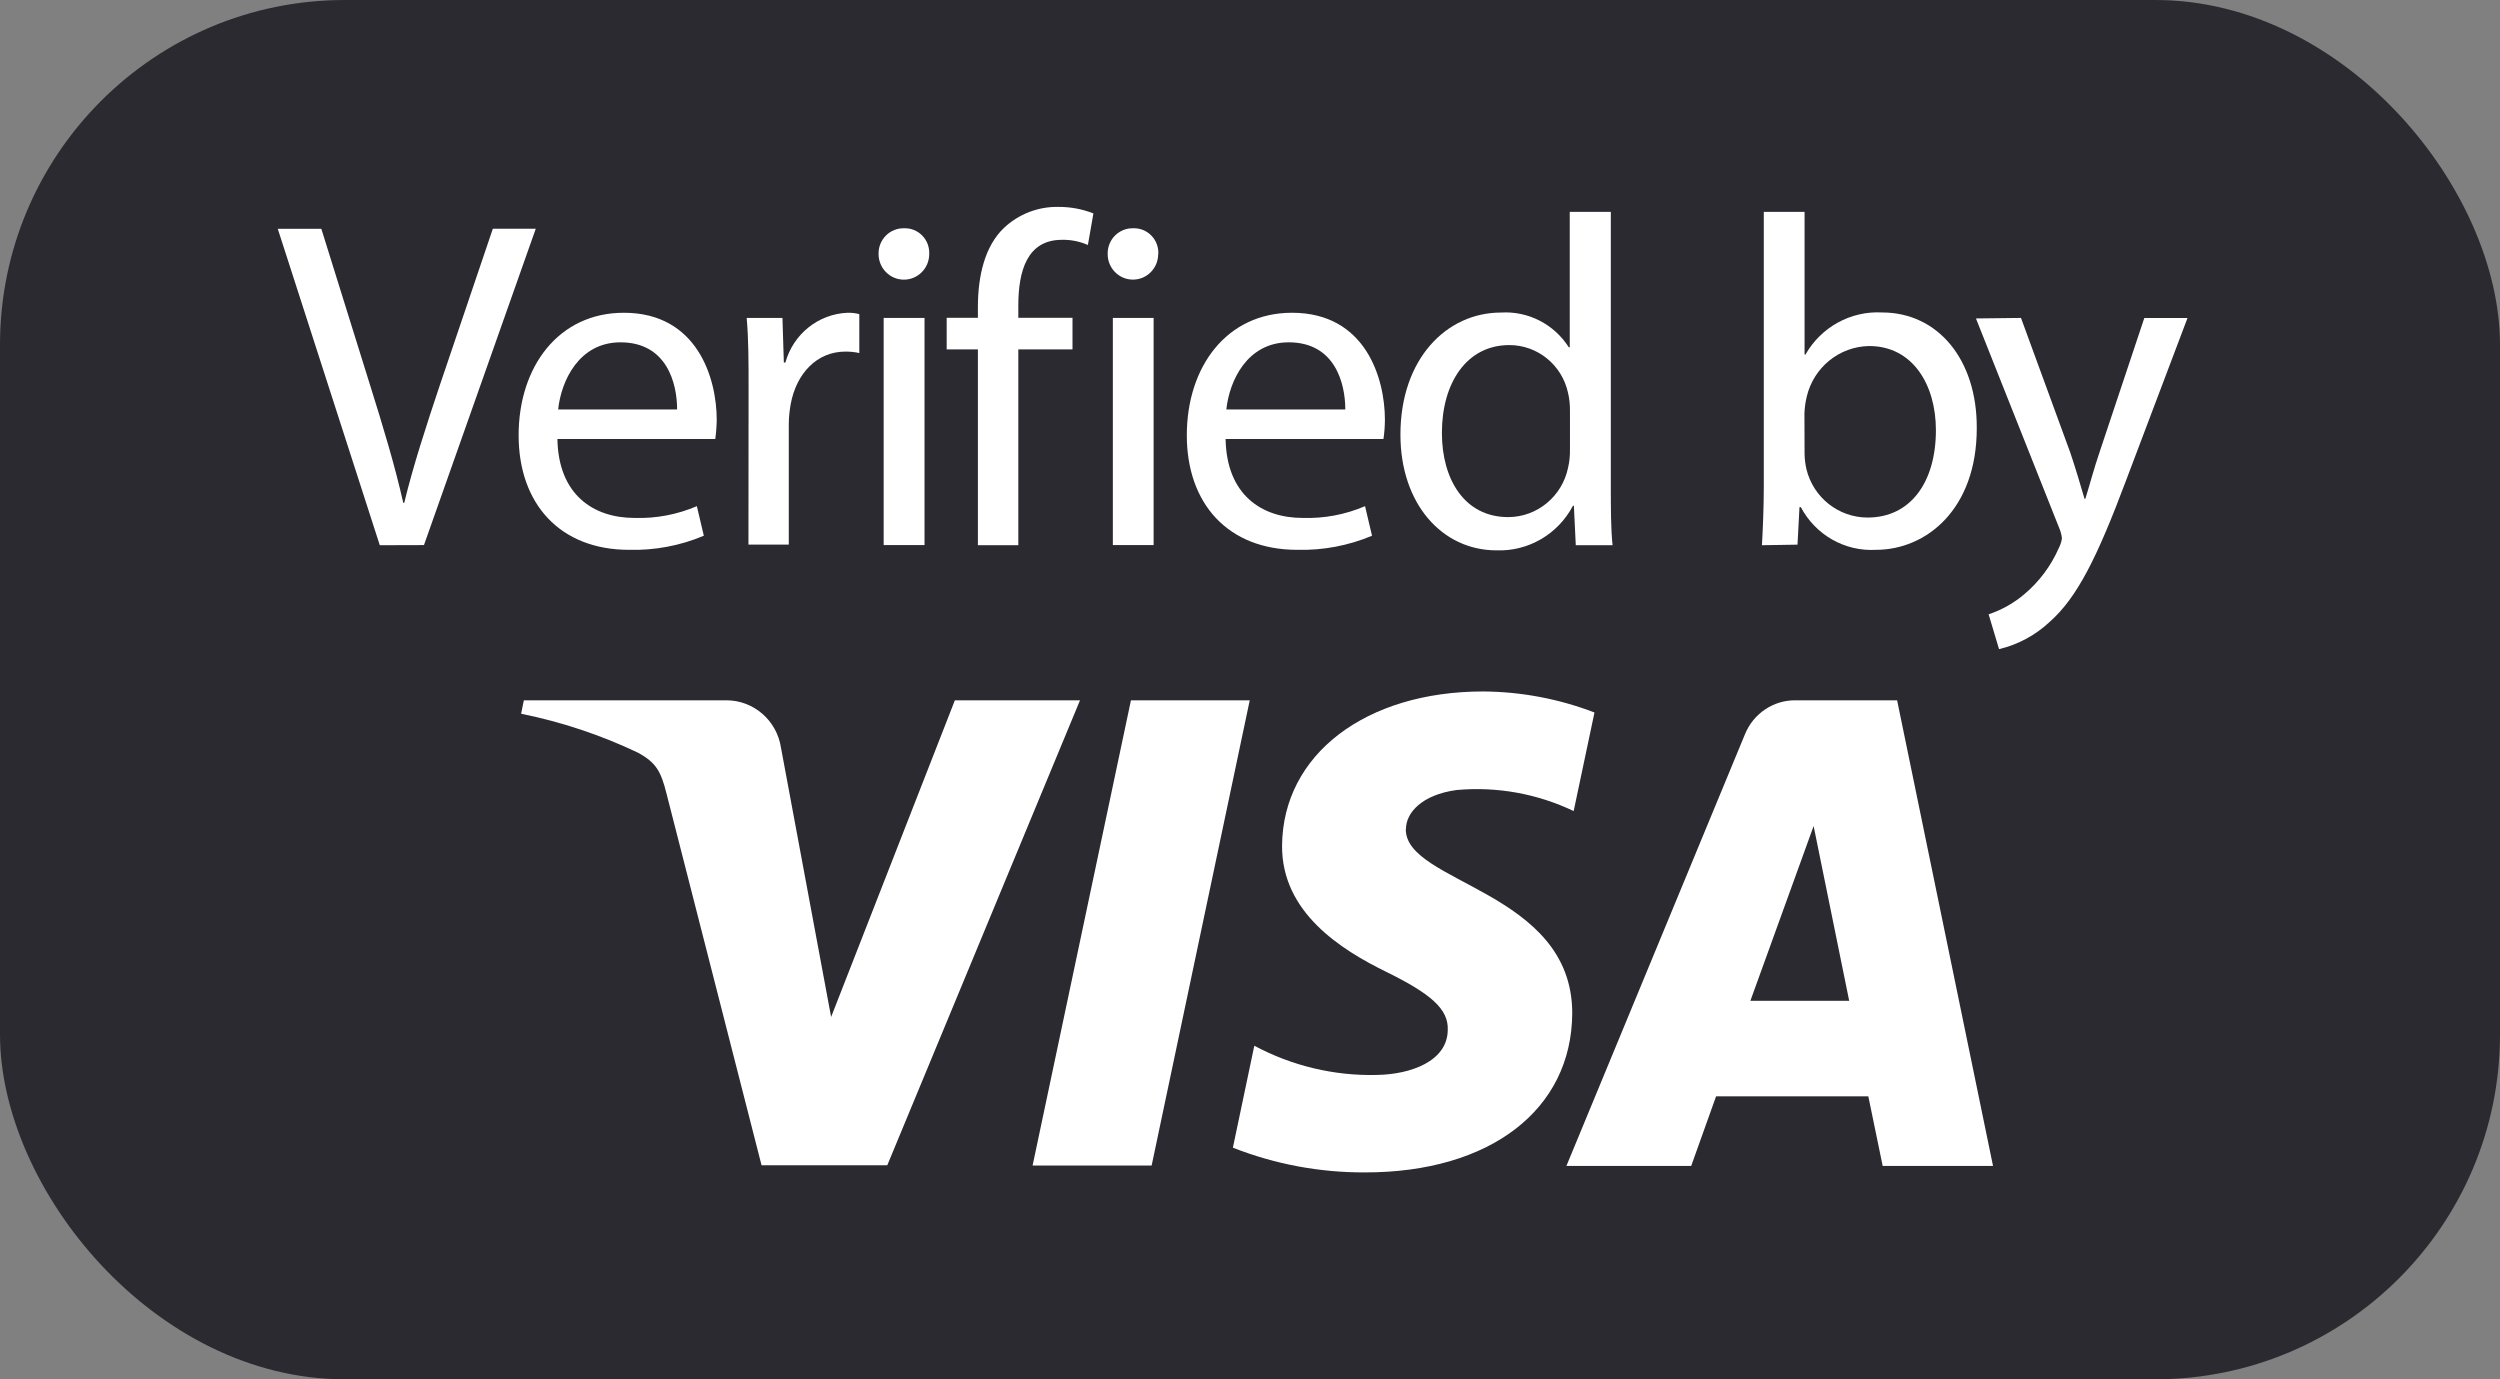
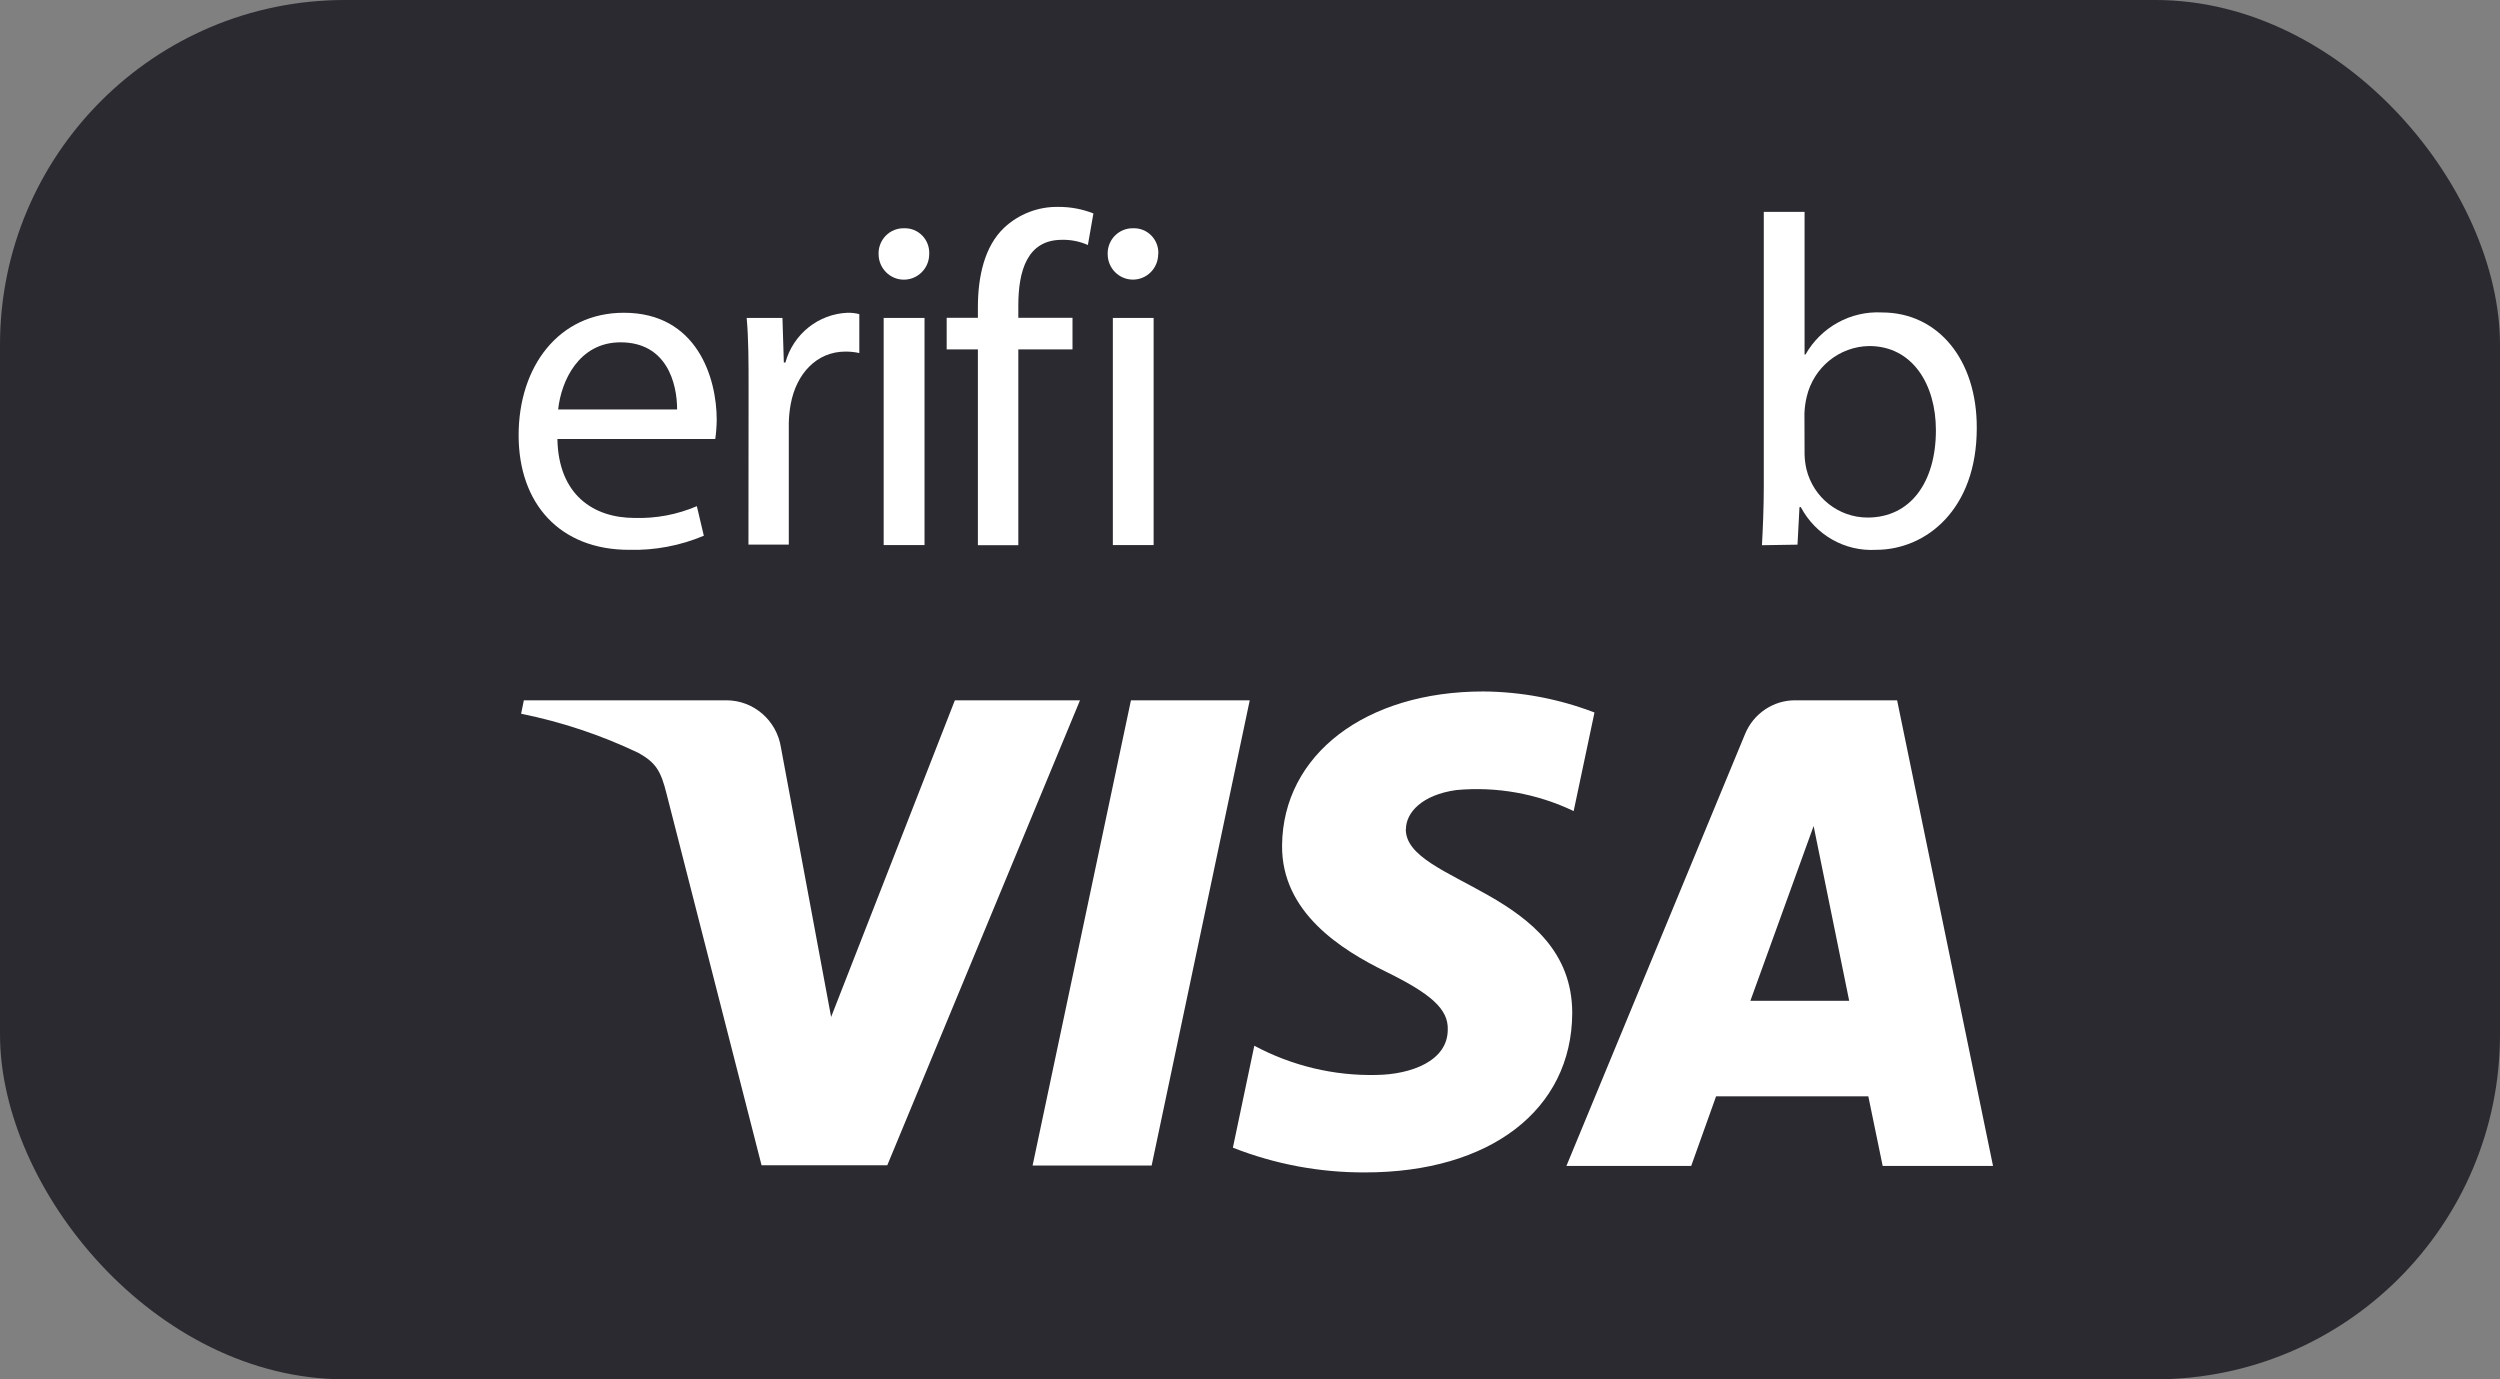
<svg xmlns="http://www.w3.org/2000/svg" width="58px" height="32px" viewBox="0 0 58 32" version="1.1">
  <rect x="0" y="0" width="58" height="32" fill="#808080" stroke="none" />
  <title>v3d</title>
  <g id="All-clean" stroke="none" stroke-width="1" fill="none" fill-rule="evenodd">
    <g id="Business" transform="translate(-307, -6925)">
      <g id="Footer" transform="translate(0, 6685)">
        <g id="v3d" transform="translate(307, 240)">
          <rect id="Rectangle-Copy" fill="#2A2A30" x="0" y="0" width="58" height="32" rx="8" />
          <g id="Verified-by-Visa-logo" transform="translate(6.444, 4.8)" fill="#FFFFFF" fill-rule="nonzero">
-             <path d="M2.367,7.849 L0,0.508 L1.011,0.508 L2.138,4.123 C2.449,5.115 2.719,6.008 2.912,6.867 L2.934,6.867 C3.139,6.018 3.441,5.09 3.761,4.133 L4.99,0.506 L5.986,0.506 L3.392,7.846 L2.367,7.849 Z" id="Path" />
            <path d="M6.488,5.385 C6.51,6.682 7.328,7.216 8.276,7.216 C8.772,7.232 9.266,7.139 9.723,6.943 L9.885,7.629 C9.336,7.86 8.745,7.972 8.15,7.956 C6.546,7.956 5.588,6.887 5.588,5.298 C5.588,3.708 6.514,2.456 8.03,2.456 C9.731,2.456 10.184,3.972 10.184,4.939 C10.182,5.088 10.171,5.237 10.15,5.385 L6.488,5.385 Z M9.265,4.7 C9.265,4.089 9.024,3.142 7.952,3.142 C6.987,3.142 6.575,4.036 6.505,4.7 L9.265,4.7 Z" id="Shape" />
            <path d="M10.923,4.221 C10.923,3.601 10.923,3.066 10.879,2.576 L11.709,2.576 L11.741,3.611 L11.777,3.611 C11.96,2.948 12.545,2.482 13.224,2.456 C13.315,2.455 13.405,2.465 13.492,2.488 L13.492,3.391 C13.386,3.367 13.278,3.356 13.169,3.357 C12.503,3.357 12.03,3.87 11.9,4.577 C11.873,4.725 11.858,4.874 11.856,5.024 L11.856,7.834 L10.92,7.834 L10.923,4.221 Z" id="Path" />
            <path d="M15.114,1.094 C15.114,1.422 14.851,1.688 14.526,1.688 C14.202,1.688 13.939,1.422 13.939,1.094 C13.934,0.934 13.996,0.779 14.108,0.666 C14.22,0.553 14.374,0.491 14.532,0.496 C14.69,0.49 14.842,0.552 14.953,0.666 C15.063,0.779 15.122,0.935 15.114,1.094 M14.057,2.576 L15.005,2.576 L15.005,7.846 L14.057,7.846 L14.057,2.576 Z" id="Shape" />
            <path d="M16.243,7.849 L16.243,3.306 L15.519,3.306 L15.519,2.573 L16.243,2.573 L16.243,2.329 C16.243,1.597 16.404,0.913 16.846,0.489 C17.19,0.165 17.645,-0.01 18.115,0 C18.391,-0.001 18.666,0.05 18.923,0.152 L18.795,0.884 C18.605,0.8 18.4,0.759 18.192,0.764 C17.386,0.764 17.181,1.485 17.181,2.29 L17.181,2.573 L18.438,2.573 L18.438,3.306 L17.181,3.306 L17.181,7.849 L16.243,7.849 Z" id="Path" />
            <path d="M20.426,1.094 C20.426,1.422 20.164,1.687 19.84,1.687 C19.516,1.687 19.254,1.422 19.254,1.094 C19.25,0.934 19.311,0.779 19.423,0.666 C19.536,0.553 19.689,0.491 19.847,0.496 C20.005,0.49 20.158,0.552 20.268,0.666 C20.379,0.779 20.437,0.935 20.429,1.094 M19.374,2.576 L20.32,2.576 L20.32,7.846 L19.374,7.846 L19.374,2.576 Z" id="Shape" />
-             <path d="M21.99,5.385 C22.012,6.682 22.83,7.216 23.778,7.216 C24.274,7.232 24.768,7.139 25.225,6.943 L25.387,7.629 C24.838,7.86 24.247,7.971 23.652,7.956 C22.048,7.956 21.09,6.887 21.09,5.298 C21.09,3.708 22.016,2.456 23.532,2.456 C25.235,2.456 25.686,3.972 25.686,4.939 C25.685,5.088 25.674,5.237 25.652,5.385 L21.99,5.385 Z M24.767,4.7 C24.767,4.089 24.526,3.142 23.454,3.142 C22.489,3.142 22.077,4.036 22.007,4.7 L24.767,4.7 Z" id="Shape" />
-             <path d="M30.927,0.115 L30.927,6.486 C30.927,6.955 30.927,7.487 30.968,7.849 L30.114,7.849 L30.07,6.933 L30.049,6.933 C29.701,7.594 29.012,7.996 28.273,7.968 C27.013,7.968 26.046,6.889 26.046,5.283 C26.046,3.53 27.112,2.451 28.381,2.451 C29.01,2.413 29.611,2.721 29.952,3.257 L29.974,3.257 L29.974,0.115 L30.927,0.115 Z M29.979,4.721 C29.98,4.585 29.966,4.449 29.935,4.316 C29.795,3.667 29.226,3.204 28.57,3.206 C27.588,3.206 27.008,4.077 27.008,5.244 C27.008,6.311 27.525,7.197 28.548,7.197 C29.219,7.194 29.797,6.717 29.935,6.052 C29.967,5.917 29.981,5.778 29.979,5.639 L29.979,4.721 Z" id="Shape" />
            <path d="M34.433,7.849 C34.454,7.487 34.476,6.955 34.476,6.486 L34.476,0.115 L35.422,0.115 L35.422,3.425 L35.443,3.425 C35.806,2.787 36.493,2.41 37.219,2.449 C38.513,2.449 39.425,3.538 39.417,5.134 C39.417,7.019 38.242,7.956 37.079,7.956 C36.357,7.998 35.676,7.611 35.335,6.965 L35.304,6.965 L35.258,7.836 L34.433,7.849 Z M35.422,5.735 C35.424,5.852 35.439,5.969 35.465,6.084 C35.626,6.745 36.213,7.208 36.886,7.207 C37.878,7.207 38.469,6.389 38.469,5.18 C38.469,4.126 37.931,3.228 36.92,3.228 C36.228,3.239 35.632,3.723 35.472,4.404 C35.441,4.532 35.423,4.663 35.419,4.795 L35.422,5.735 Z" id="Shape" />
-             <path d="M40.443,2.576 L41.584,5.693 C41.702,6.042 41.825,6.455 41.917,6.772 L41.936,6.772 C42.035,6.457 42.141,6.052 42.272,5.671 L43.304,2.578 L44.306,2.578 L42.884,6.337 C42.206,8.146 41.743,9.072 41.097,9.638 C40.768,9.943 40.368,10.157 39.934,10.26 L39.692,9.452 C39.996,9.351 40.278,9.192 40.522,8.984 C40.866,8.695 41.138,8.33 41.319,7.917 C41.356,7.846 41.382,7.769 41.393,7.69 C41.384,7.606 41.362,7.523 41.328,7.446 L39.398,2.588 L40.443,2.576 Z" id="Path" />
            <path d="M15.709,11.447 L12.838,18.794 L11.675,12.548 C11.579,11.913 11.038,11.445 10.404,11.447 L5.709,11.447 L5.646,11.759 C6.586,11.949 7.5,12.253 8.367,12.667 C8.773,12.894 8.889,13.087 9.021,13.619 L11.224,22.234 L14.141,22.234 L18.612,11.447 L15.709,11.447 Z" id="Path" />
            <polygon id="Path" points="19.794 11.447 17.512 22.241 20.274 22.241 22.55 11.447" />
            <path d="M26.174,14.437 C26.174,14.051 26.548,13.639 27.344,13.529 C28.278,13.443 29.218,13.612 30.065,14.017 L30.548,11.73 C29.723,11.413 28.849,11.248 27.966,11.242 C25.237,11.242 23.319,12.706 23.3,14.815 C23.286,16.368 24.673,17.235 25.713,17.745 C26.753,18.255 27.16,18.611 27.144,19.087 C27.144,19.82 26.285,20.127 25.493,20.139 C24.506,20.162 23.529,19.928 22.656,19.461 L22.159,21.826 C23.137,22.211 24.178,22.405 25.228,22.4 C28.123,22.4 30.02,20.95 30.032,18.707 C30.032,15.855 26.137,15.699 26.171,14.427" id="Path" />
            <path d="M34.165,18.418 L35.632,14.364 L36.457,18.418 L34.165,18.418 Z M35.212,11.447 C34.696,11.442 34.231,11.757 34.037,12.24 L29.897,22.249 L32.792,22.249 L33.369,20.635 L36.901,20.635 L37.234,22.249 L39.794,22.249 L37.569,11.447 L35.212,11.447 Z" id="Shape" />
          </g>
        </g>
      </g>
    </g>
  </g>
</svg>